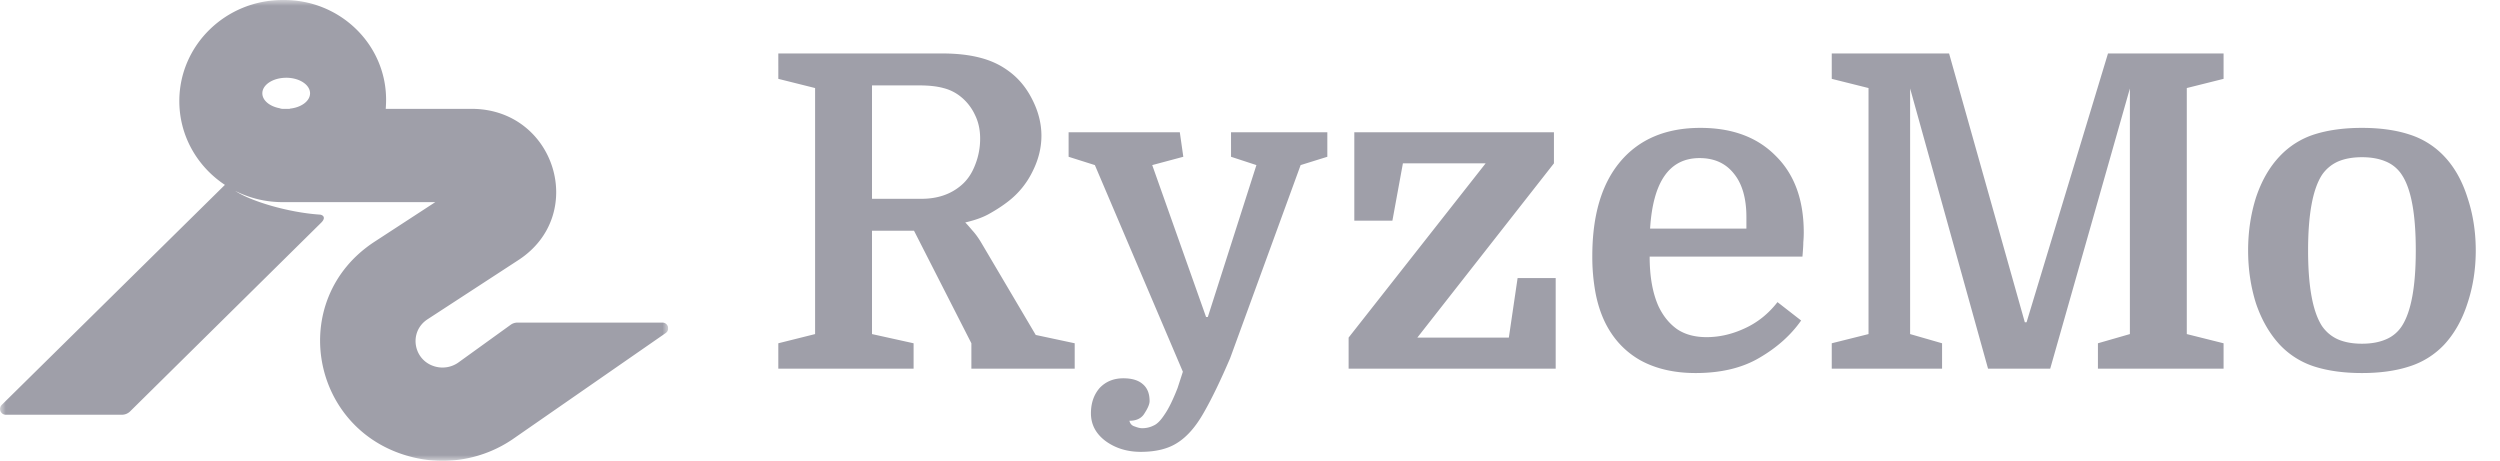
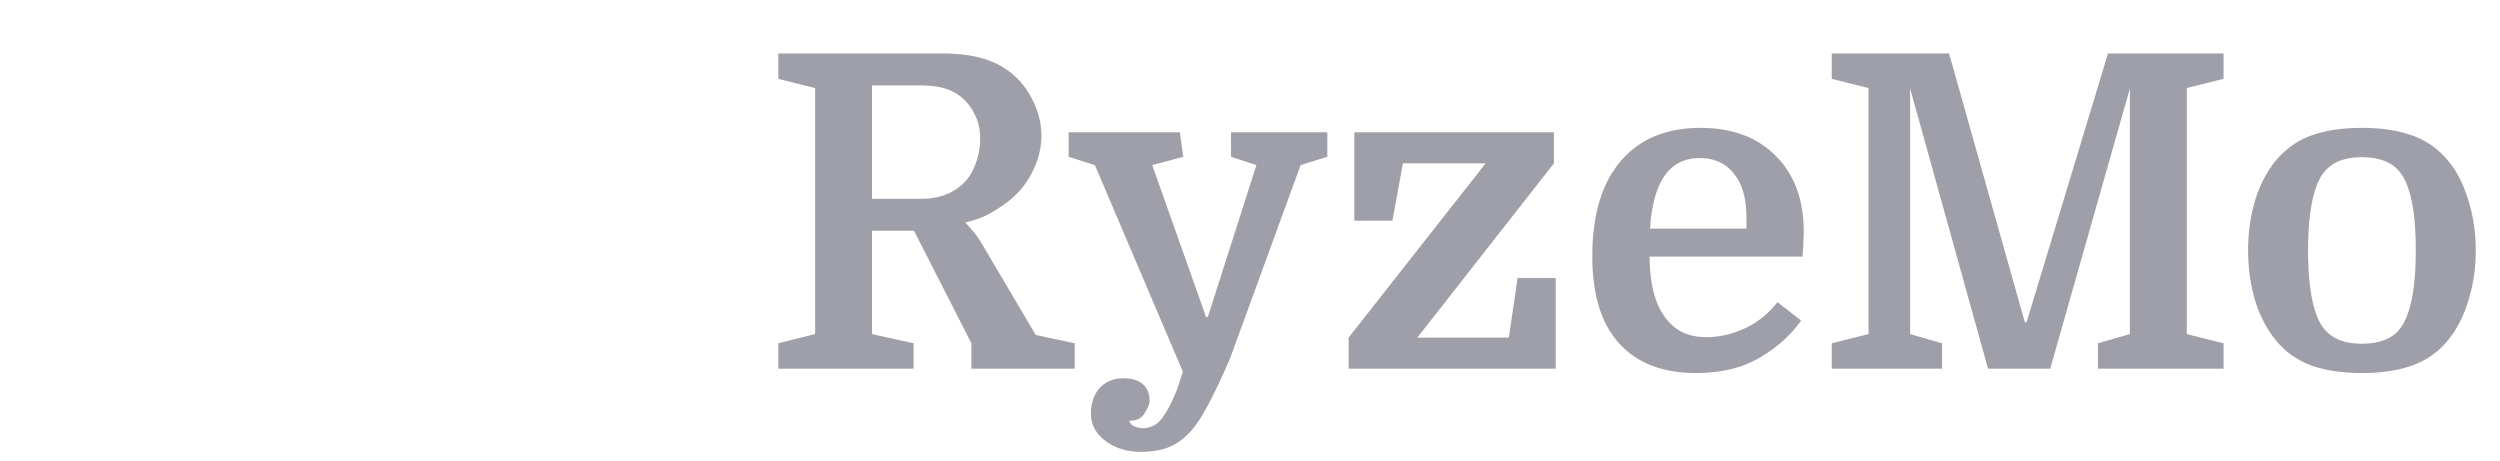
<svg xmlns="http://www.w3.org/2000/svg" width="217" height="40" fill="none">
  <g clip-path="url(#a)">
    <path fill="#9F9FA9" d="M87.508 17.484c-.456.355-.975.697-1.558 1.026-.557.33-1.28.595-2.166.798.127.127.33.355.608.684.279.304.545.671.798 1.102l4.712 7.98 3.382.722V32h-8.968v-2.204l-4.978-9.766H75.69v8.968l3.61.798V32H67.558v-2.204l3.192-.798V7.642l-3.192-.798V4.64H81.77c1.216 0 2.28.114 3.192.342.937.228 1.76.595 2.47 1.102.912.633 1.634 1.482 2.166 2.546.532 1.039.798 2.09.798 3.154s-.266 2.115-.798 3.154a7.29 7.29 0 0 1-2.09 2.546Zm-11.818-.228h4.294c1.393 0 2.546-.393 3.458-1.178.507-.43.9-1 1.178-1.71a6.1 6.1 0 0 0 .456-2.356c0-.76-.152-1.444-.456-2.052a4.393 4.393 0 0 0-1.216-1.558 3.907 3.907 0 0 0-1.52-.76c-.557-.152-1.241-.228-2.052-.228H75.69v9.842Zm37.205-2.926-6.118 16.758c-.836 1.95-1.596 3.521-2.28 4.712-.684 1.216-1.444 2.09-2.28 2.622-.811.532-1.875.798-3.192.798-1.19 0-2.217-.317-3.078-.95-.836-.633-1.254-1.431-1.254-2.394 0-.887.253-1.621.76-2.204.532-.557 1.216-.836 2.052-.836.735 0 1.292.165 1.672.494.405.33.608.823.608 1.482 0 .253-.14.595-.418 1.026-.253.456-.697.684-1.33.684a.61.61 0 0 0 .456.494c.253.101.469.152.646.152.355 0 .684-.076.988-.228.304-.127.621-.443.95-.95.355-.507.735-1.28 1.14-2.318l.456-1.406-7.638-17.936-2.28-.722V11.48h9.652l.304 2.128-2.698.722 4.674 13.186h.152l4.218-13.186-2.204-.722V11.48h8.36v2.128l-2.318.722Zm18.073 14.972.76-5.168h3.306V32H117.06v-2.698l11.894-15.124h-7.182l-.912 4.978h-3.306V11.48h17.328v2.698l-11.856 15.124h7.942Zm25.484-7.03H143.19c0 1.723.253 3.154.76 4.294.405.861.95 1.533 1.634 2.014.684.456 1.532.684 2.546.684 1.114 0 2.216-.253 3.306-.76 1.114-.507 2.064-1.267 2.85-2.28l2.052 1.596c-.887 1.267-2.09 2.343-3.61 3.23-1.495.887-3.344 1.33-5.548 1.33-1.85 0-3.446-.367-4.788-1.102-1.343-.76-2.369-1.862-3.078-3.306-.38-.785-.659-1.66-.836-2.622a17.15 17.15 0 0 1-.266-3.116c0-3.547.81-6.283 2.432-8.208 1.646-1.95 3.964-2.926 6.954-2.926 2.761 0 4.94.81 6.536 2.432 1.621 1.596 2.432 3.813 2.432 6.65 0 .279-.013.557-.038.836 0 .253-.026.671-.076 1.254Zm-8.93-8.55c-2.61 0-4.041 2.04-4.294 6.118h8.36v-.988c0-1.647-.368-2.913-1.102-3.8-.71-.887-1.698-1.33-2.964-1.33Zm28.384 14.25 7.068-23.332h10.032v2.204l-3.192.798v21.356l3.192.798V32H182.1v-2.204l2.774-.798V7.68L177.958 32h-5.396l-6.764-24.32v21.318l2.774.798V32h-9.576v-2.204l3.192-.798V7.642l-3.192-.798V4.64h10.184l6.574 23.332h.152Zm38.99-6.232c0 1.621-.24 3.154-.722 4.598-.456 1.419-1.127 2.61-2.014 3.572a7.05 7.05 0 0 1-3.04 1.9c-1.165.38-2.533.57-4.104.57-1.57 0-2.951-.19-4.142-.57a7.078 7.078 0 0 1-3.002-1.9c-.886-.963-1.57-2.153-2.052-3.572-.456-1.444-.684-2.977-.684-4.598s.228-3.154.684-4.598c.482-1.444 1.166-2.635 2.052-3.572a7.078 7.078 0 0 1 3.002-1.9c1.191-.38 2.572-.57 4.142-.57 1.571 0 2.939.19 4.104.57a7.05 7.05 0 0 1 3.04 1.9c.887.937 1.558 2.128 2.014 3.572.482 1.444.722 2.977.722 4.598Zm-13.338 6.574c.355.507.811.887 1.368 1.14.583.253 1.28.38 2.09.38.811 0 1.508-.127 2.09-.38a3.025 3.025 0 0 0 1.368-1.14c.811-1.241 1.216-3.433 1.216-6.574 0-1.596-.101-2.939-.304-4.028-.202-1.09-.506-1.938-.912-2.546a3.025 3.025 0 0 0-1.368-1.14c-.582-.253-1.279-.38-2.09-.38-.81 0-1.507.127-2.09.38a3.323 3.323 0 0 0-1.368 1.14c-.81 1.241-1.216 3.433-1.216 6.574s.406 5.333 1.216 6.574Z" />
    <g clip-path="url(#b)">
      <mask id="c" width="58" height="40" x="0" y="0" maskUnits="userSpaceOnUse" style="mask-type:luminance">
-         <path fill="#fff" d="M58 0H0v40h58V0Z" />
-       </mask>
+         </mask>
      <g mask="url(#c)">
-         <path fill="#9F9FA9" fill-rule="evenodd" d="M24.663 0c4.887 0 8.849 3.875 8.85 8.652 0 .267-.013.532-.03.796h7.454c7.25 0 10.097 9.193 4.064 13.124l-7.888 5.14c-1.698 1.107-1.233 3.662.752 4.128a2.386 2.386 0 0 0 1.883-.347l4.576-3.3c.174-.126.383-.193.599-.193h12.57c.494 0 .696.628.29.909l-13.305 9.23a10.825 10.825 0 0 1-8.546 1.574C26.92 37.6 24.806 26.001 32.52 20.975l5.263-3.43H24.535a9.109 9.109 0 0 1-4.118-.976c1.314.884 4.563 1.869 7.305 2.056.244 0 .64.213.168.693L11.295 35.707a1.02 1.02 0 0 1-.717.293H.508a.5.5 0 0 1-.358-.854l19.372-19.099c-2.387-1.576-3.957-4.246-3.957-7.274C15.565 3.93 19.583 0 24.538 0h.125Zm.179 6.75c-1.144 0-2.071.603-2.071 1.349 0 .614.631 1.131 1.494 1.294a.7.7 0 0 0 .273.055h.615c.001-.006 0-.012.002-.018.994-.098 1.757-.656 1.758-1.331 0-.746-.928-1.35-2.071-1.35Z" clip-rule="evenodd" />
+         <path fill="#9F9FA9" fill-rule="evenodd" d="M24.663 0c4.887 0 8.849 3.875 8.85 8.652 0 .267-.013.532-.03.796h7.454c7.25 0 10.097 9.193 4.064 13.124l-7.888 5.14c-1.698 1.107-1.233 3.662.752 4.128a2.386 2.386 0 0 0 1.883-.347l4.576-3.3c.174-.126.383-.193.599-.193c.494 0 .696.628.29.909l-13.305 9.23a10.825 10.825 0 0 1-8.546 1.574C26.92 37.6 24.806 26.001 32.52 20.975l5.263-3.43H24.535a9.109 9.109 0 0 1-4.118-.976c1.314.884 4.563 1.869 7.305 2.056.244 0 .64.213.168.693L11.295 35.707a1.02 1.02 0 0 1-.717.293H.508a.5.5 0 0 1-.358-.854l19.372-19.099c-2.387-1.576-3.957-4.246-3.957-7.274C15.565 3.93 19.583 0 24.538 0h.125Zm.179 6.75c-1.144 0-2.071.603-2.071 1.349 0 .614.631 1.131 1.494 1.294a.7.7 0 0 0 .273.055h.615c.001-.006 0-.012.002-.018.994-.098 1.757-.656 1.758-1.331 0-.746-.928-1.35-2.071-1.35Z" clip-rule="evenodd" />
      </g>
    </g>
  </g>
  <defs>
    <clipPath id="a">
      <path fill="#fff" d="M0 0h217v40H0z" />
    </clipPath>
    <clipPath id="b">
-       <path fill="#fff" d="M0 0h58v40H0z" />
-     </clipPath>
+       </clipPath>
  </defs>
</svg>